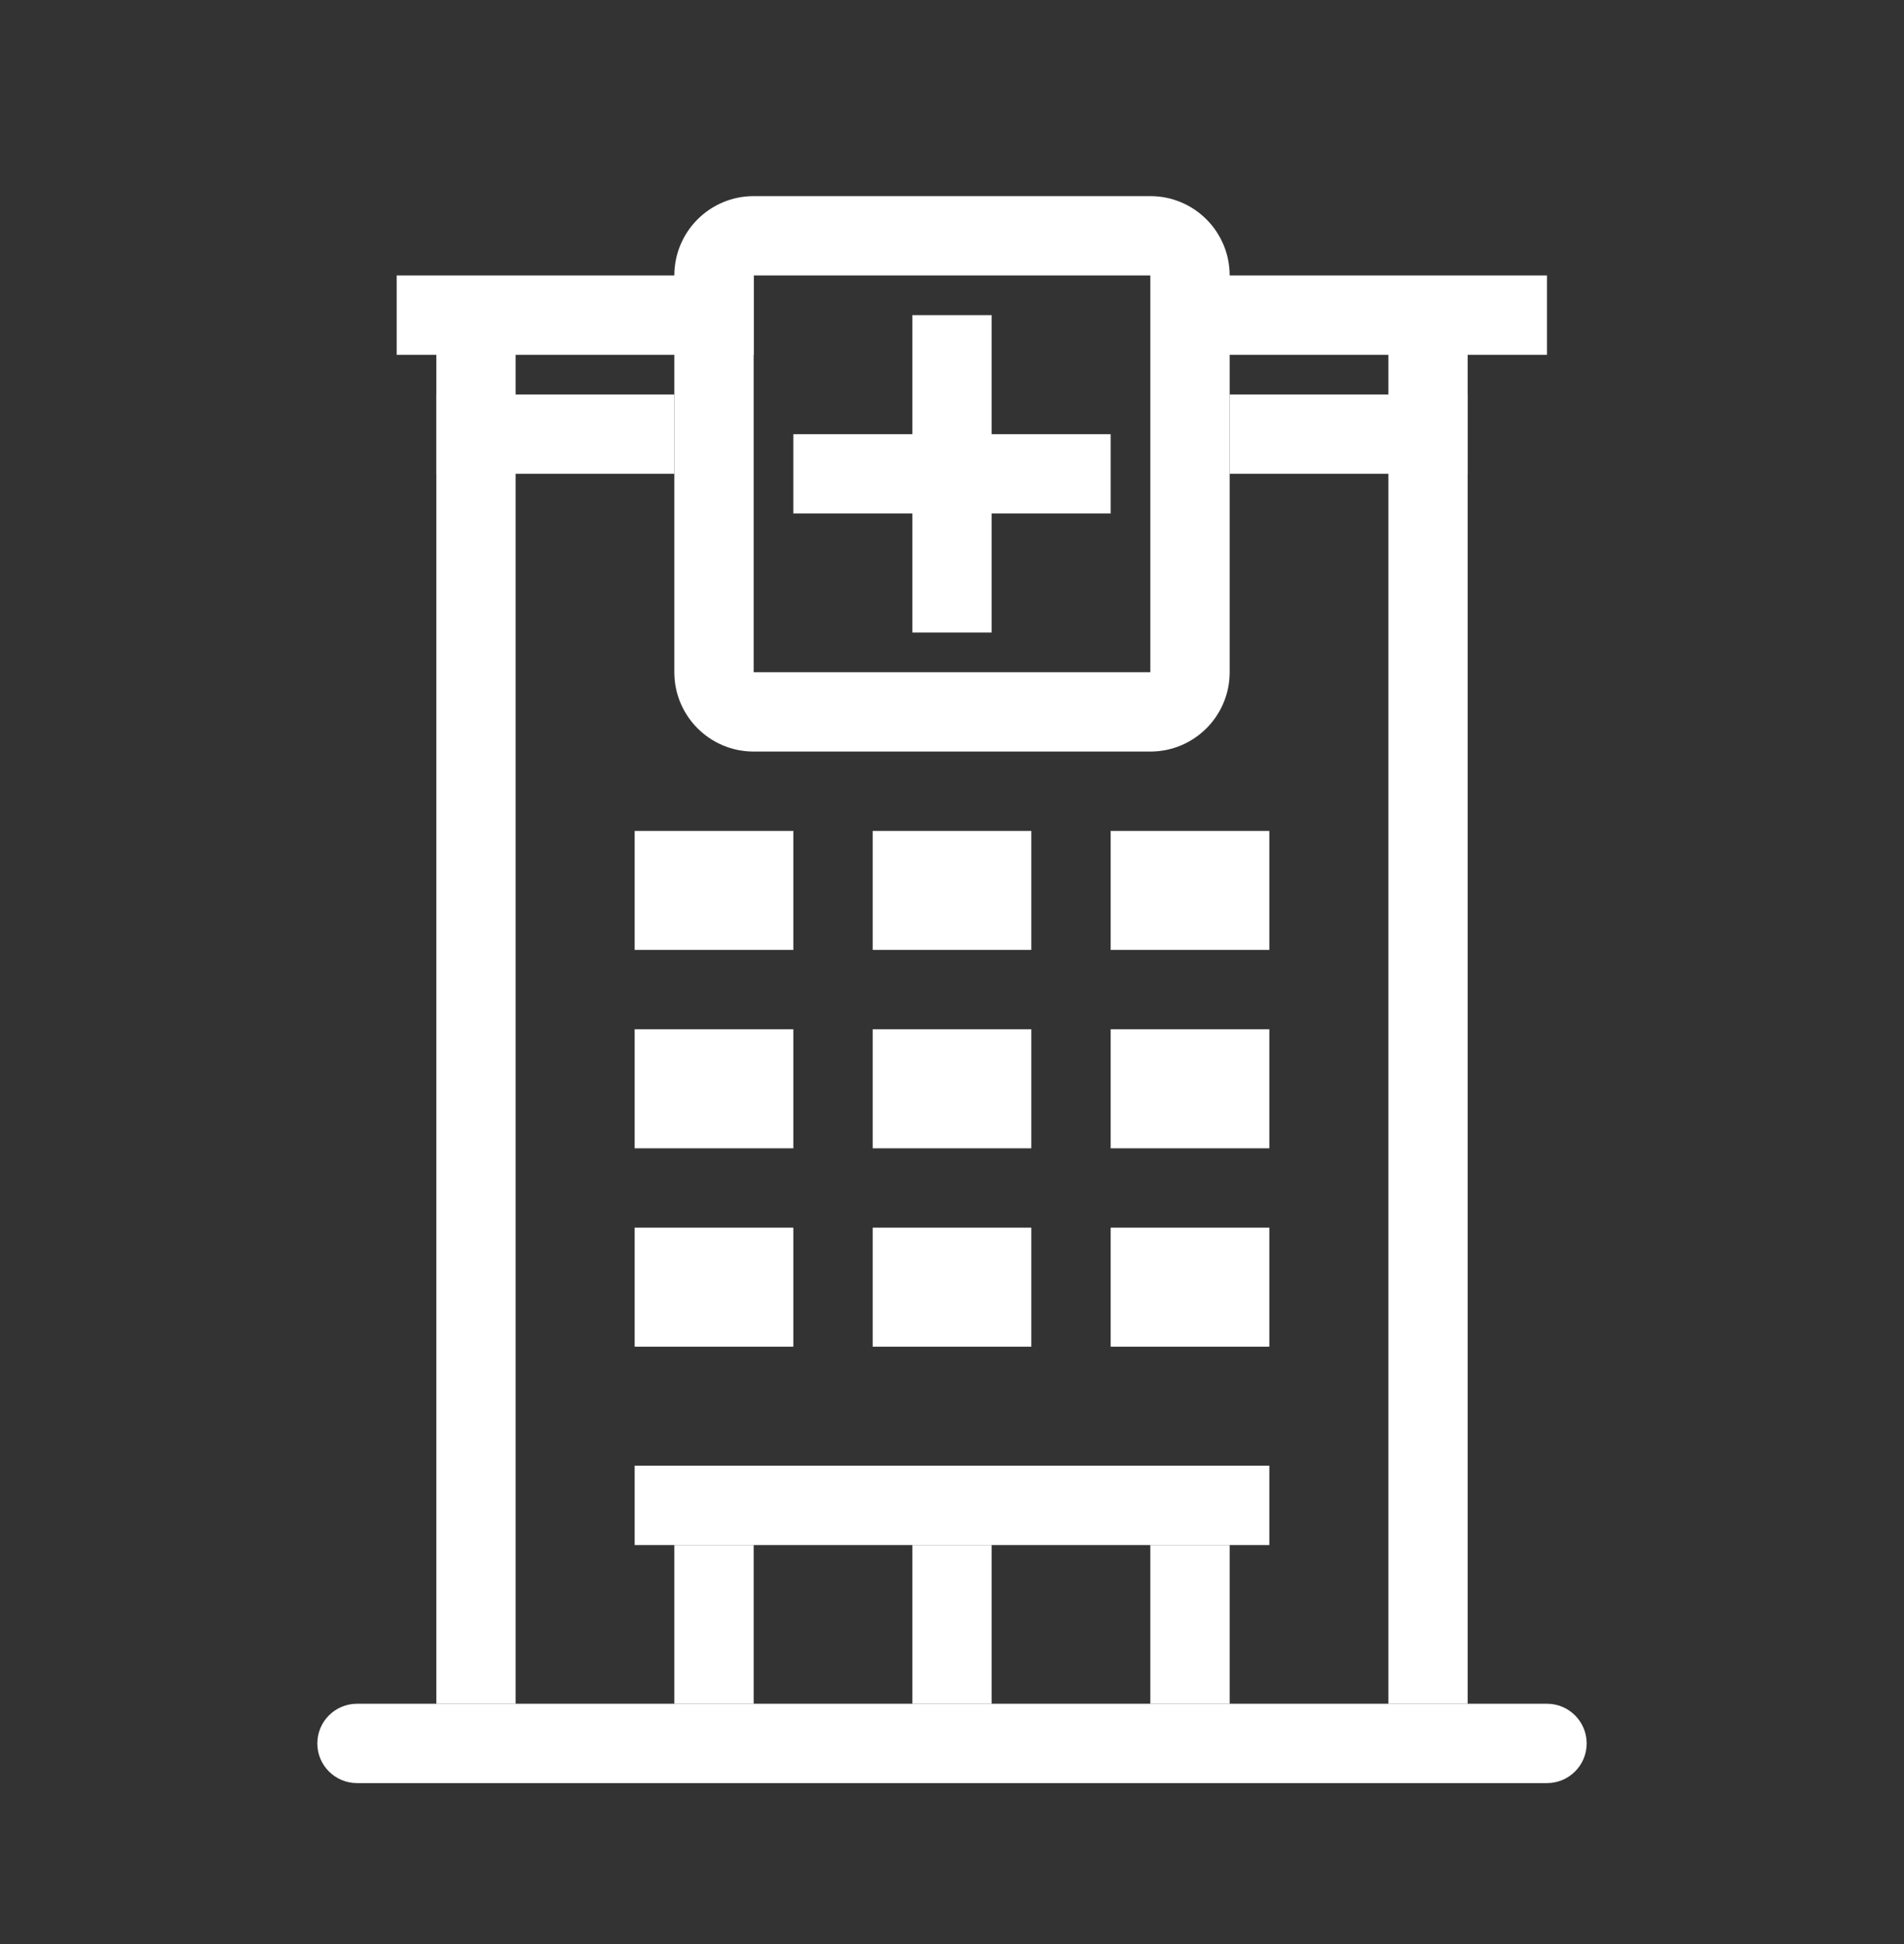
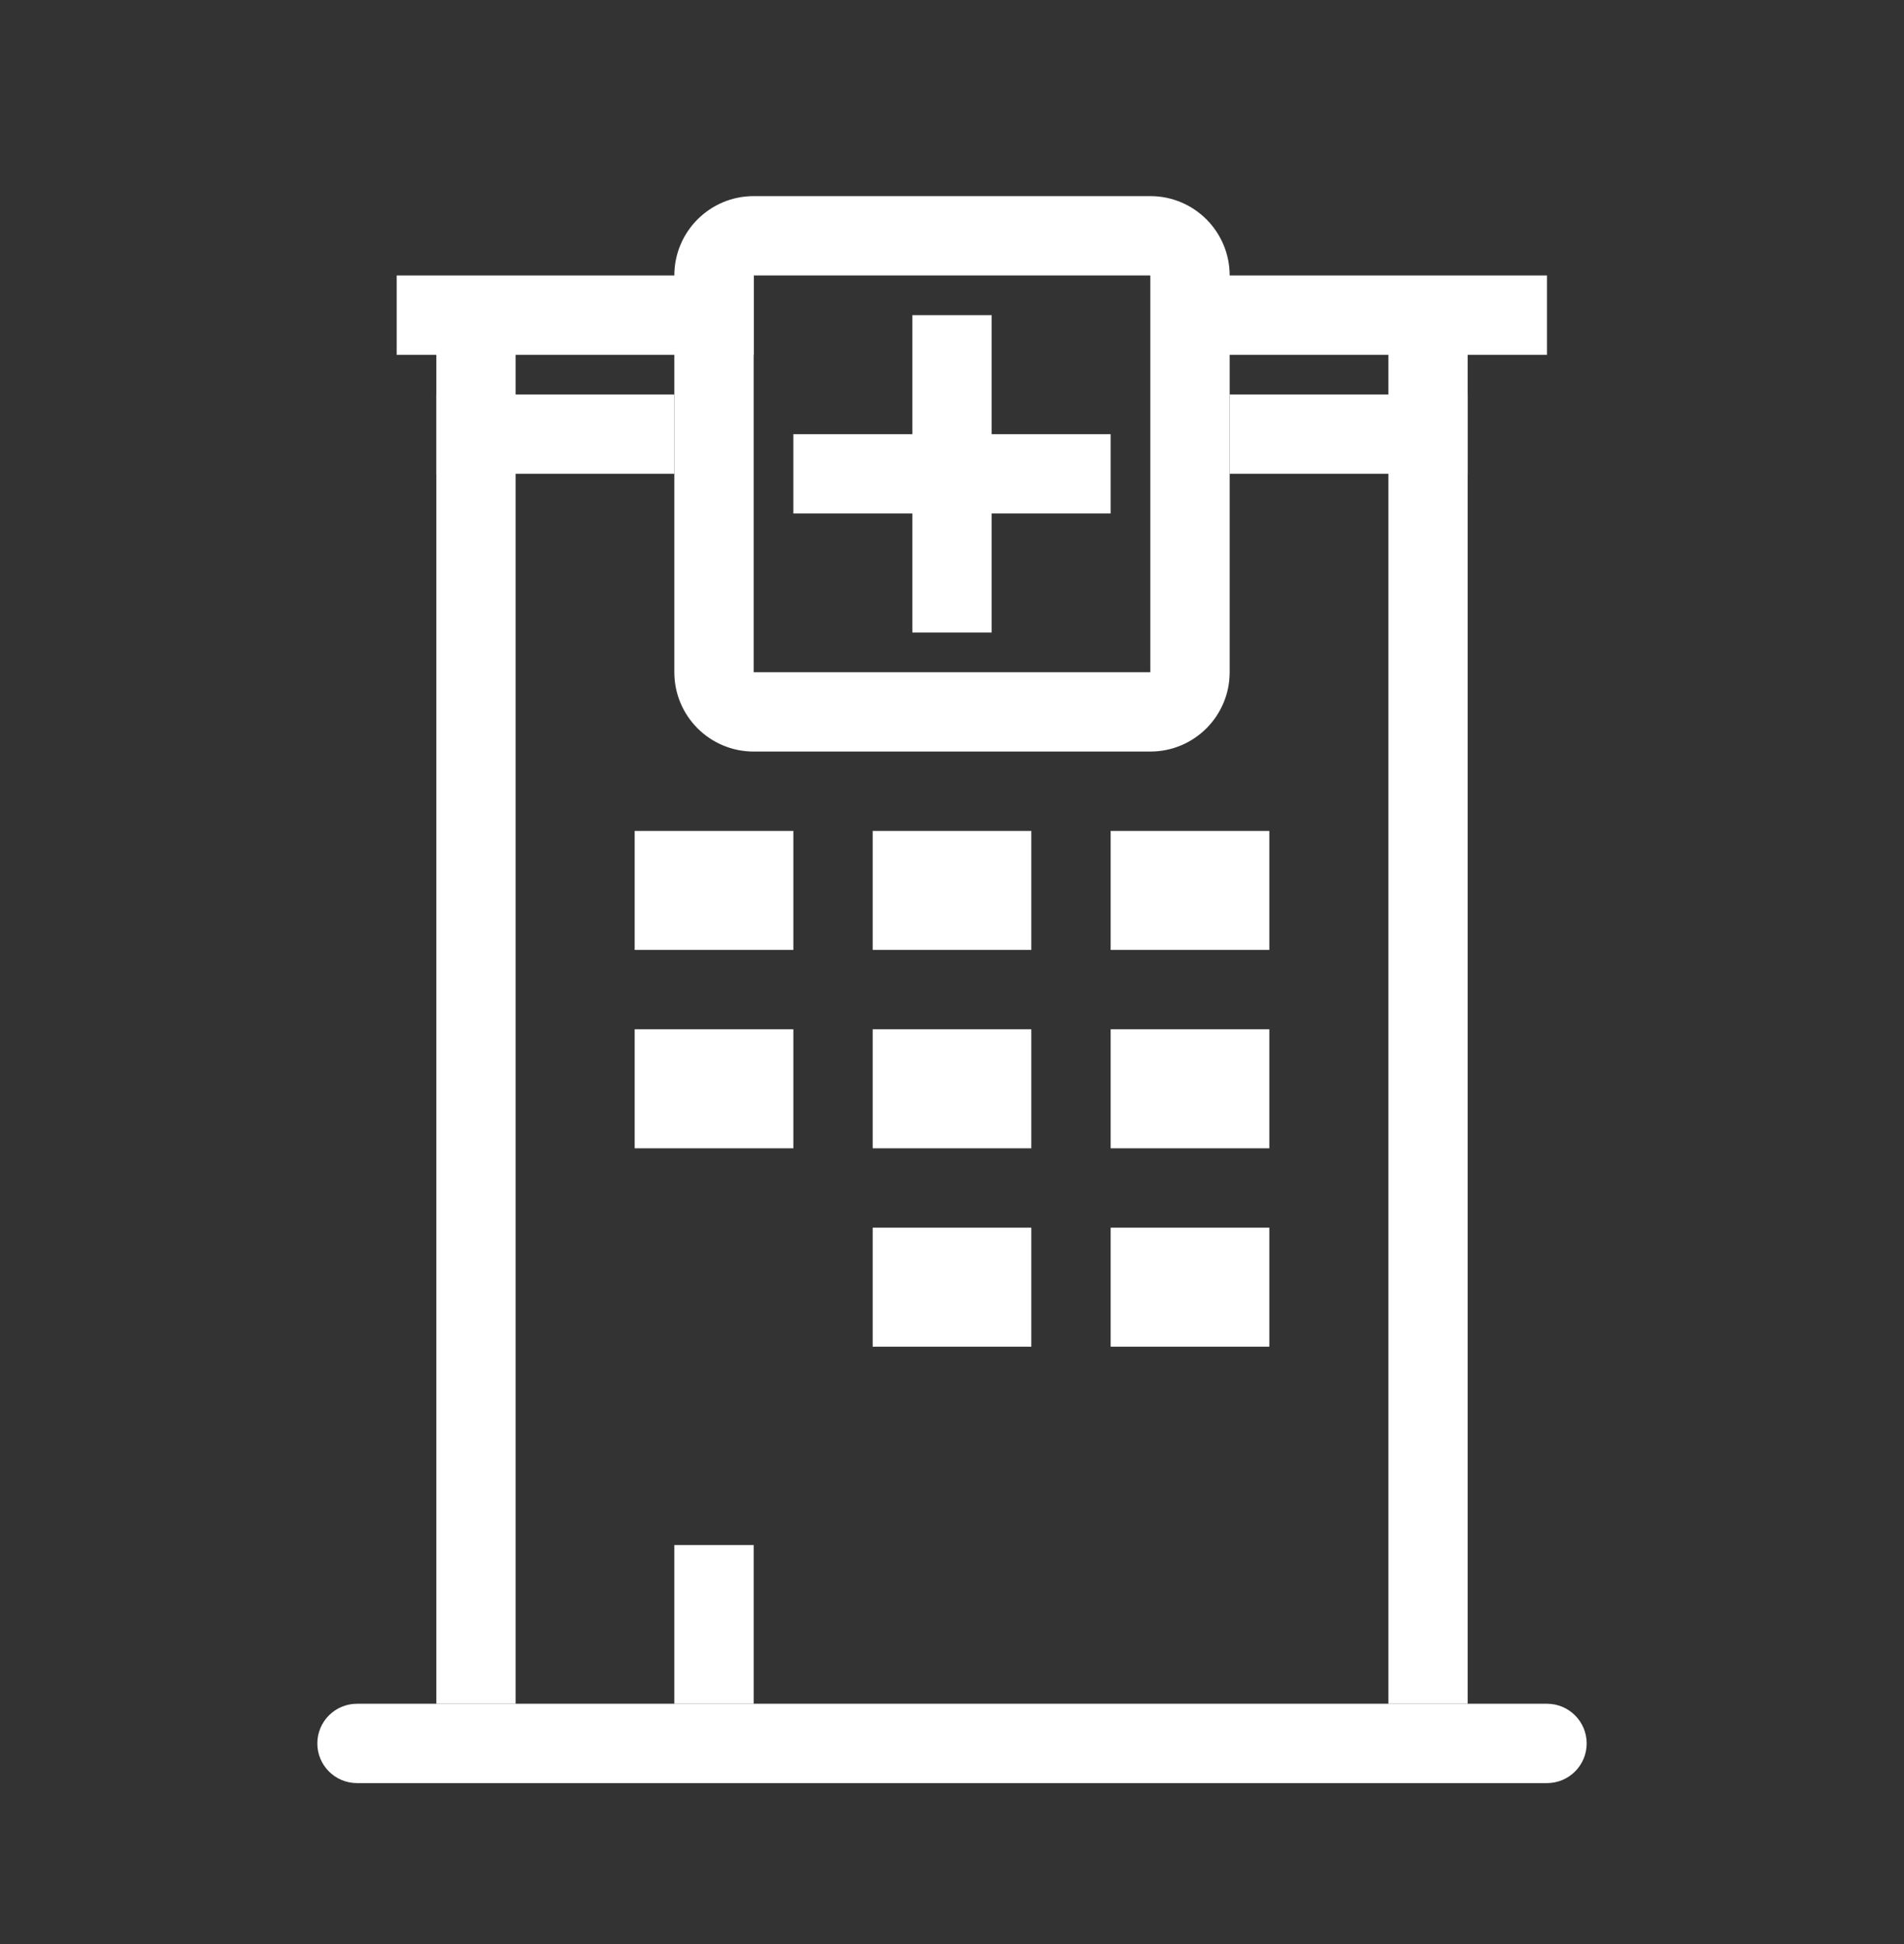
<svg xmlns="http://www.w3.org/2000/svg" width="48" height="49" viewBox="0 0 48 49" fill="none">
  <rect x="0" y="0" width="48" height="49" fill="#333333" stroke="none" />
  <path fill-rule="evenodd" clip-rule="evenodd" d="M8 43.943C8 43.391 8.448 42.943 9 42.943H39C39.552 42.943 40 43.391 40 43.943C40 44.496 39.552 44.943 39 44.943H9C8.448 44.943 8 44.496 8 43.943Z" fill="white" />
  <path fill-rule="evenodd" clip-rule="evenodd" d="M19 8.943H10V6.943H19V8.943Z" fill="white" />
  <path fill-rule="evenodd" clip-rule="evenodd" d="M39 8.943H30V6.943H39V8.943Z" fill="white" />
  <path fill-rule="evenodd" clip-rule="evenodd" d="M17 11.943H11V9.943H17V11.943Z" fill="white" />
  <path fill-rule="evenodd" clip-rule="evenodd" d="M37 11.943H31V9.943H37V11.943Z" fill="white" />
-   <path fill-rule="evenodd" clip-rule="evenodd" d="M32 38.943H16V36.943H32V38.943Z" fill="white" />
  <path fill-rule="evenodd" clip-rule="evenodd" d="M25 7.943V15.943H23V7.943H25Z" fill="white" />
  <path fill-rule="evenodd" clip-rule="evenodd" d="M20 10.943H28V12.943H20V10.943Z" fill="white" />
  <path fill-rule="evenodd" clip-rule="evenodd" d="M29 6.943H19V16.943H29V6.943ZM19 4.943H29C30.105 4.943 31 5.839 31 6.943V16.943C31 18.048 30.105 18.943 29 18.943H19C17.895 18.943 17 18.048 17 16.943V6.943C17 5.839 17.895 4.943 19 4.943Z" fill="white" />
  <path fill-rule="evenodd" clip-rule="evenodd" d="M11 42.943V7.943H13V42.943H11Z" fill="white" />
  <path fill-rule="evenodd" clip-rule="evenodd" d="M35 42.943V7.943H37V42.943H35Z" fill="white" />
-   <path fill-rule="evenodd" clip-rule="evenodd" d="M23 42.943V38.943H25V42.943H23Z" fill="white" />
-   <path fill-rule="evenodd" clip-rule="evenodd" d="M29 42.943V38.943H31V42.943H29Z" fill="white" />
+   <path fill-rule="evenodd" clip-rule="evenodd" d="M23 42.943H25V42.943H23Z" fill="white" />
  <path fill-rule="evenodd" clip-rule="evenodd" d="M17 42.943V38.943H19V42.943H17Z" fill="white" />
  <path d="M16 20.943H20V23.943H16V20.943Z" fill="white" />
  <path d="M16 25.943H20V28.943H16V25.943Z" fill="white" />
-   <path d="M16 30.943H20V33.943H16V30.943Z" fill="white" />
  <path d="M22 20.943H26V23.943H22V20.943Z" fill="white" />
  <path d="M22 25.943H26V28.943H22V25.943Z" fill="white" />
  <path d="M22 30.943H26V33.943H22V30.943Z" fill="white" />
  <path d="M28 20.943H32V23.943H28V20.943Z" fill="white" />
  <path d="M28 25.943H32V28.943H28V25.943Z" fill="white" />
  <path d="M28 30.943H32V33.943H28V30.943Z" fill="white" />
</svg>